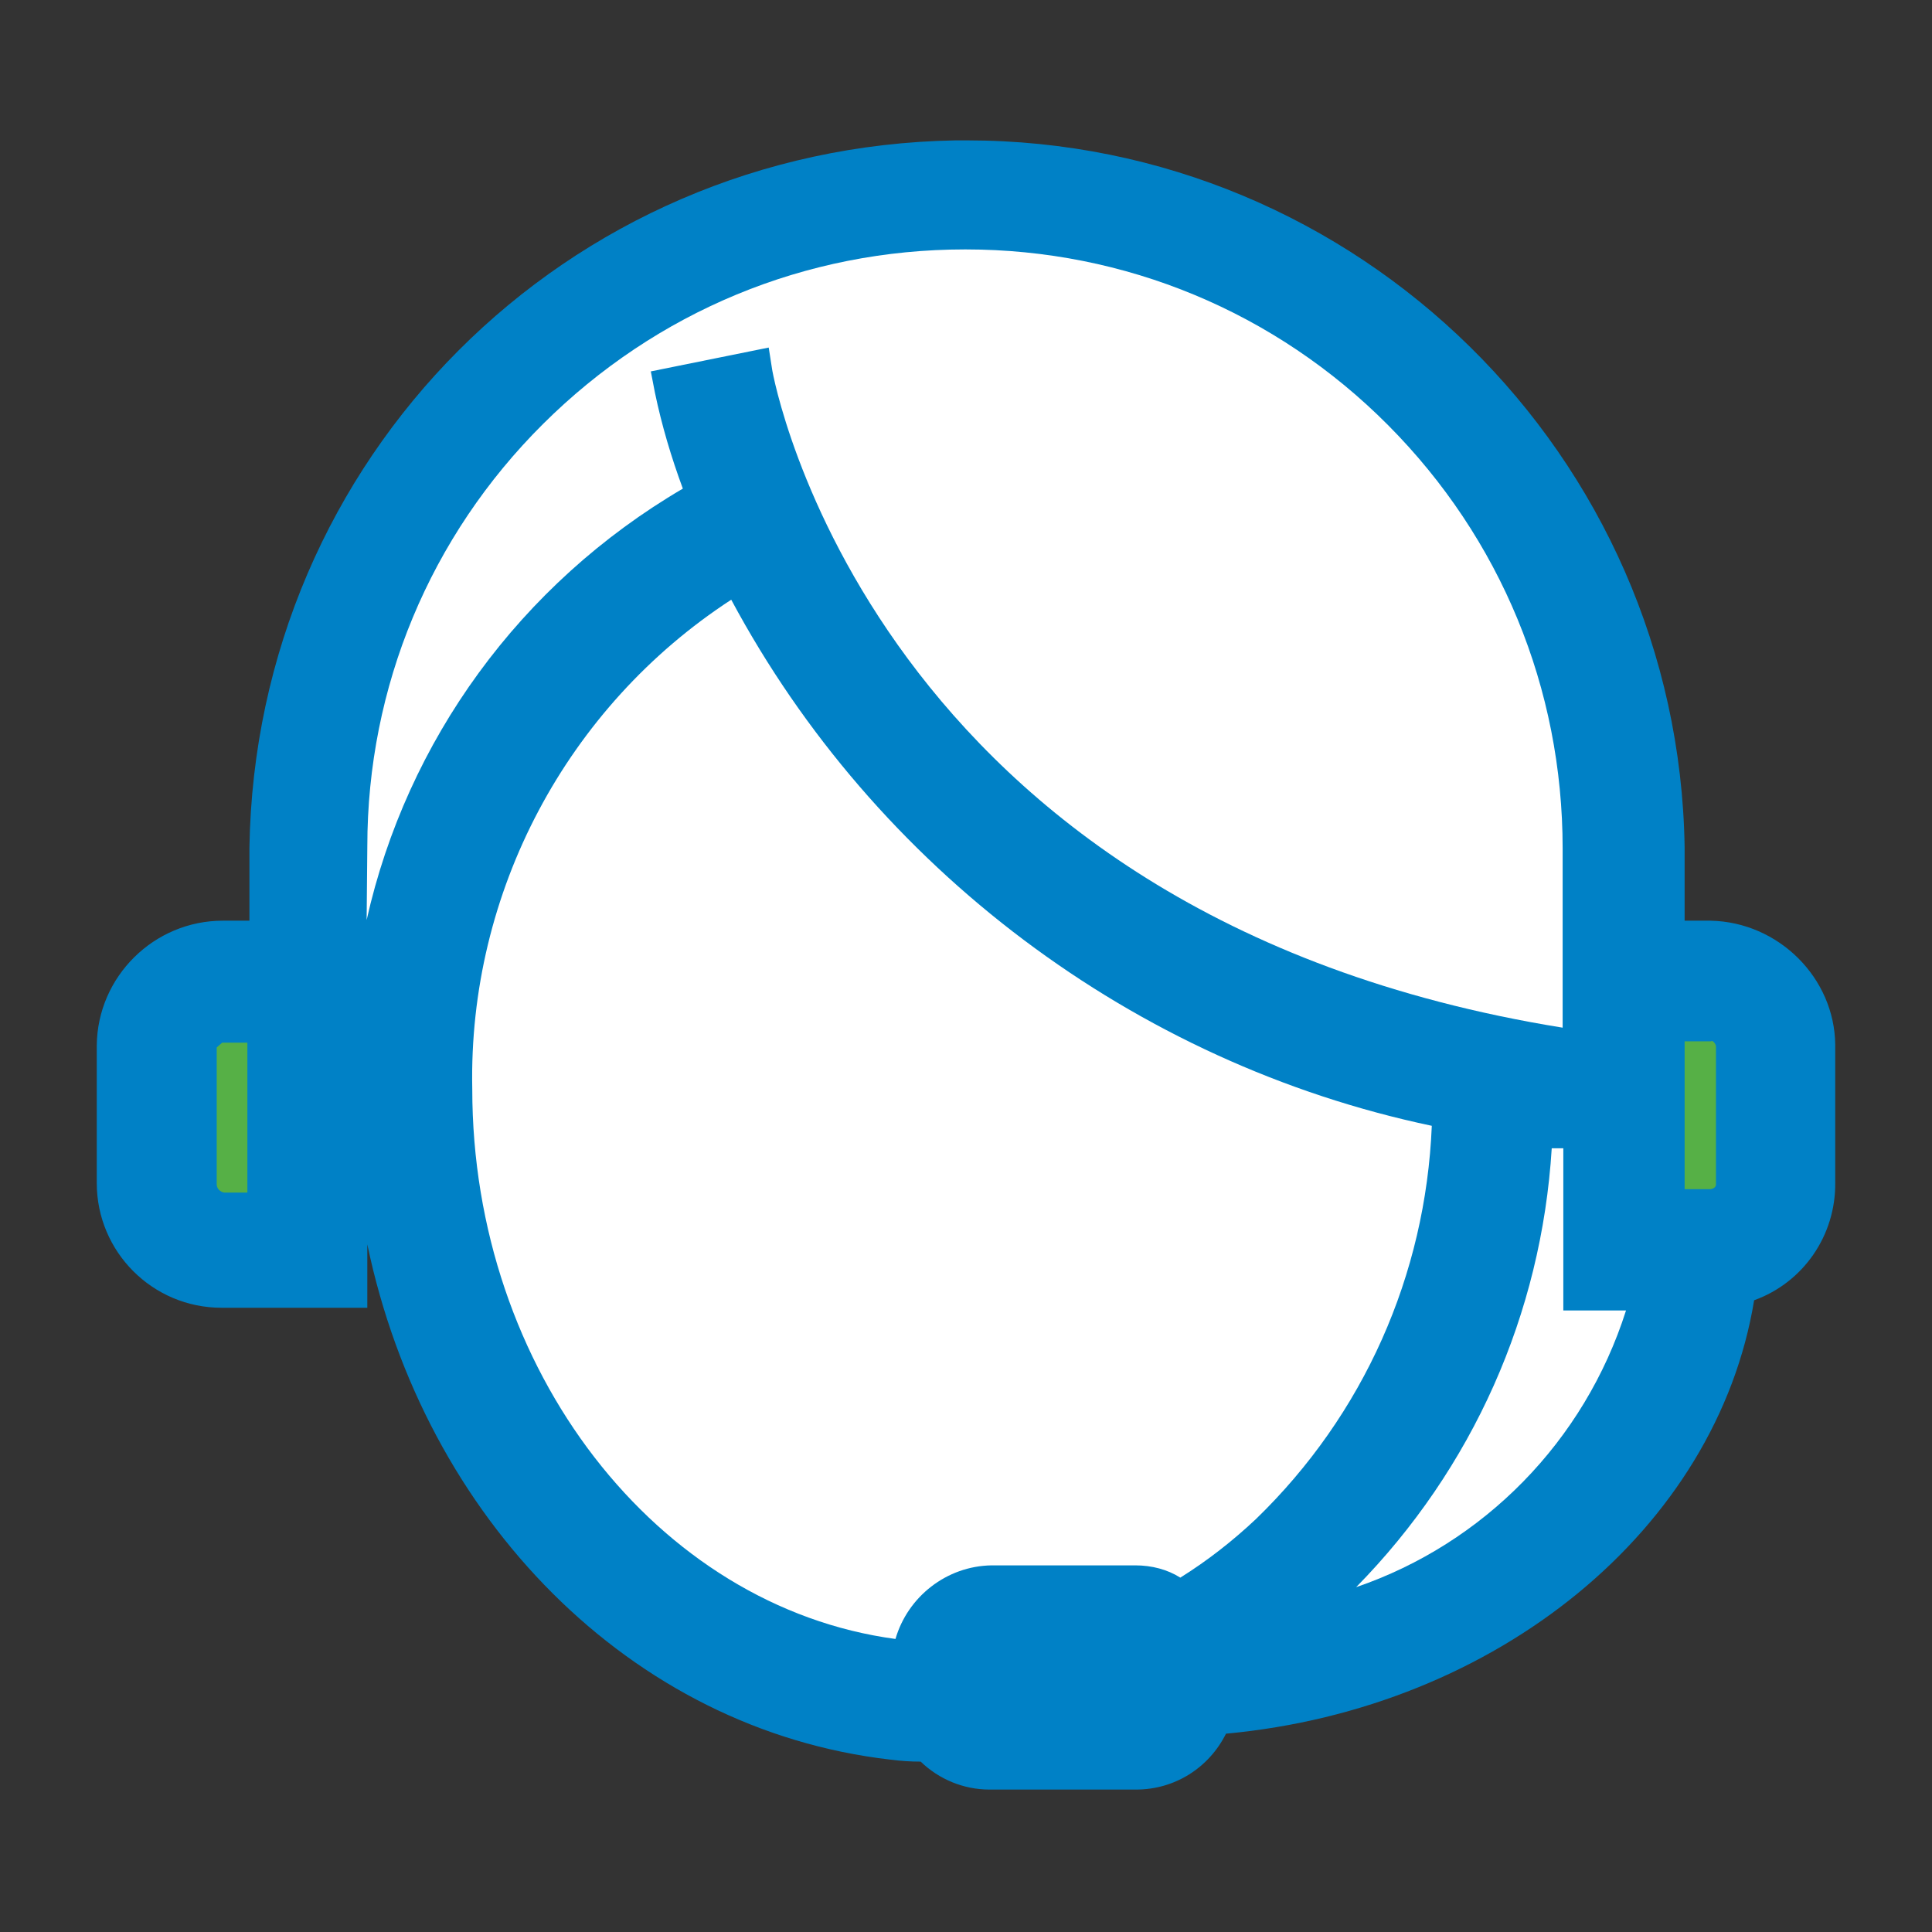
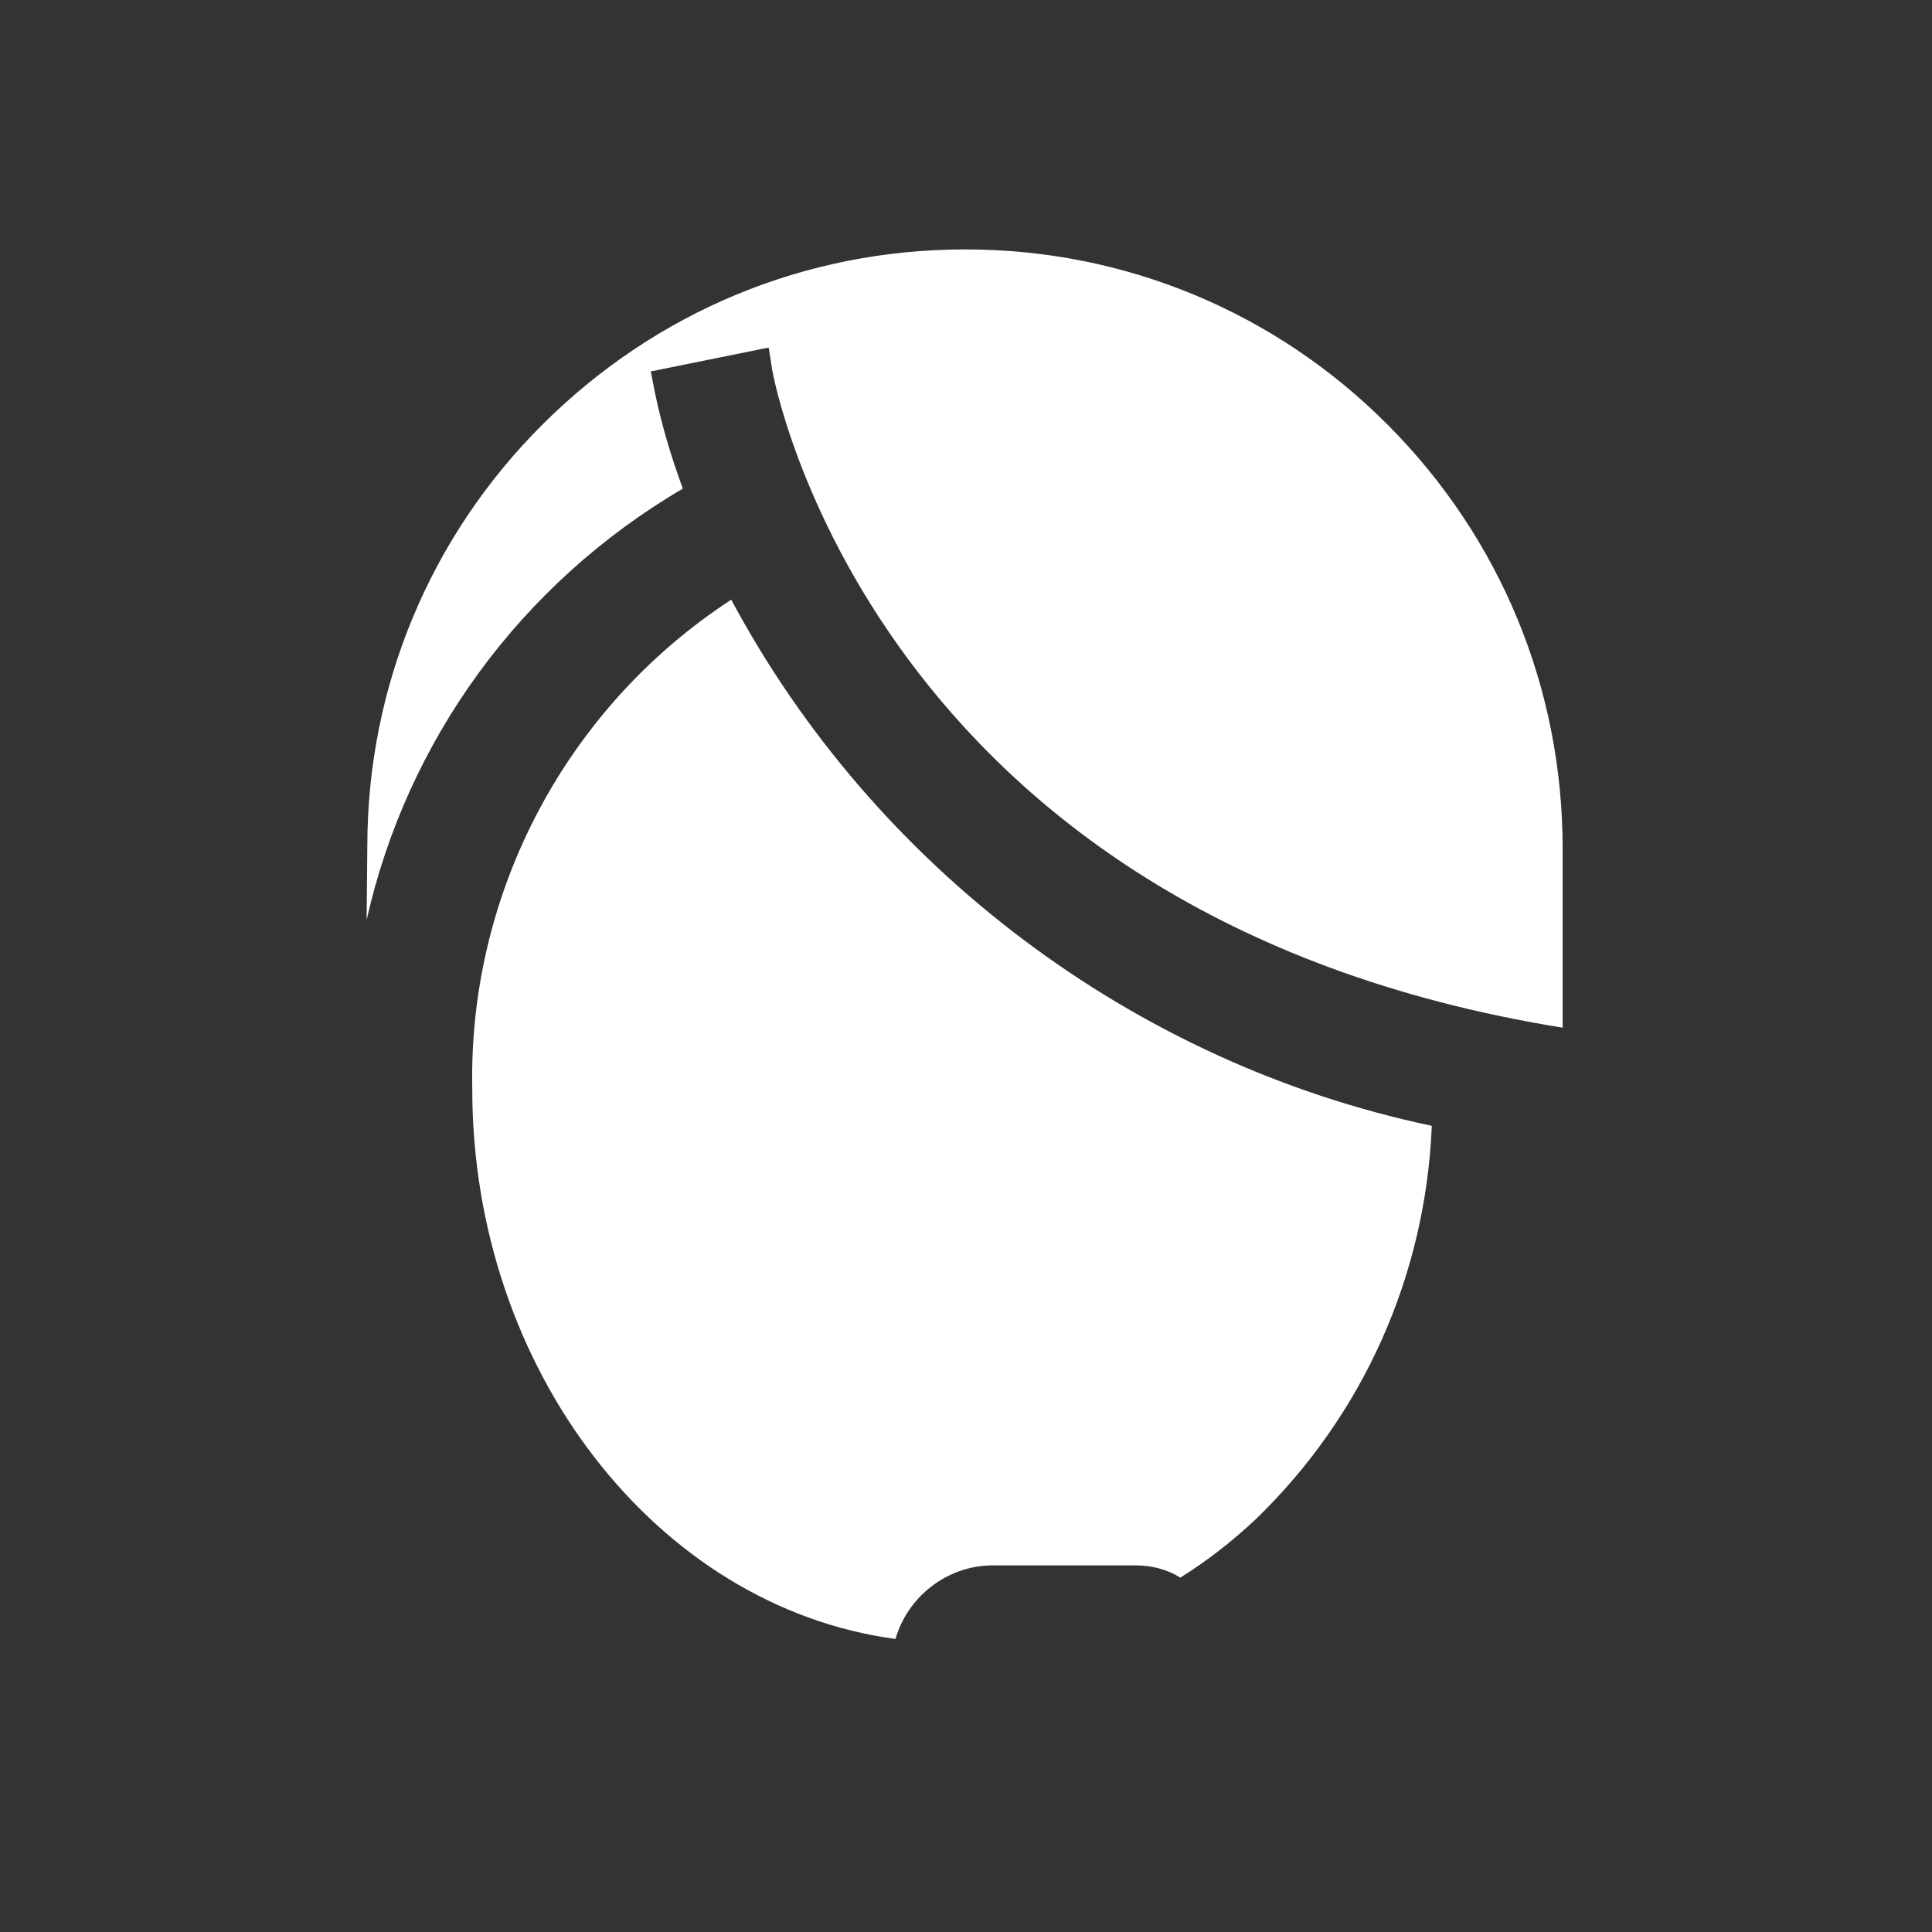
<svg xmlns="http://www.w3.org/2000/svg" version="1.1" id="Calque_1" x="0px" y="0px" viewBox="0 0 283.5 283.5" style="enable-background:new 0 0 283.5 283.5;" xml:space="preserve">
  <rect x="0" y="0" width="283.5" height="283.5" fill="#333333" stroke="none" />
  <style type="text/css">
	.st0{fill:#0081C6;}
	.st1{fill:#FFFFFF;}
	.st2{fill:#56B046;}
</style>
  <g>
-     <path class="st0" d="M251,135.1h-3.8v-10.8c-0.9-57.5-48-103.7-105.3-103.7c-0.6,0-1.1,0-1.7,0C83,21.6,37.5,67.2,36.6,124.4v10.7   h-3.8h-0.1c-10.1,0-18.4,8.2-18.5,18.3v20.2c0,10.1,8.2,18.3,18.3,18.3h21.4v-9.3c8.4,40.2,38.6,71.2,76.7,75.6   c1.5,0.2,3,0.3,4.5,0.3c2.7,2.6,6.3,4.1,10.1,4.1c0,0,0.1,0,0.2,0h21.3l0,0c5.7,0,10.7-3.2,13.2-8.2c39.9-3.7,72-30.1,77.5-63.6   c7.2-2.6,12-9.5,11.9-17.3v-20.2C269.2,143.5,261,135.3,251,135.1z" />
-     <path class="st1" d="M238.6,192.3c-6.1,19.2-20.9,34.2-39.6,40.6c17.1-17.4,27.2-40.1,28.7-64.4c0.2,0,0.4,0,0.5,0h1.2v23.8H238.6z   " />
-     <path class="st2" d="M251.8,153.5v20.3c0,0.3-0.2,0.6-0.8,0.7h-3.8v-21.7h3.9C251.2,152.6,251.7,153,251.8,153.5z" />
    <path class="st1" d="M166.6,229.7h-21.1c-6.6,0.1-12.3,4.6-14.1,10.8c-35-4.7-62.1-39.5-62.1-80.7c-0.6-28.9,13.9-56.1,38-71.8   c21.1,39.4,59.1,68,102.8,77.2c-0.9,21.9-10,42.4-25.8,57.7c-3.4,3.2-7.1,6.1-11.1,8.6C171.3,230.3,169,229.7,166.6,229.7z" />
-     <path class="st2" d="M36.3,153v22h-3.4c-0.6-0.1-1.1-0.6-1.1-1.2v-20.1l0.8-0.7H36.3z" />
    <path class="st1" d="M53.9,124.2c0-23.4,9.2-45.5,25.8-62s38.5-25.6,61.9-25.6h0.1c23.4,0,45.5,9.2,62,25.8s25.6,38.6,25.6,62.1   v26.3c-101.7-16.4-115.9-95.8-116-96.6l-0.5-3.2l-17.3,3.5l0.6,3.1c1,4.8,2.4,9.5,4.1,14.1c-23.9,14-40.5,37-46.4,63.3L53.9,124.2   L53.9,124.2z" />
  </g>
</svg>